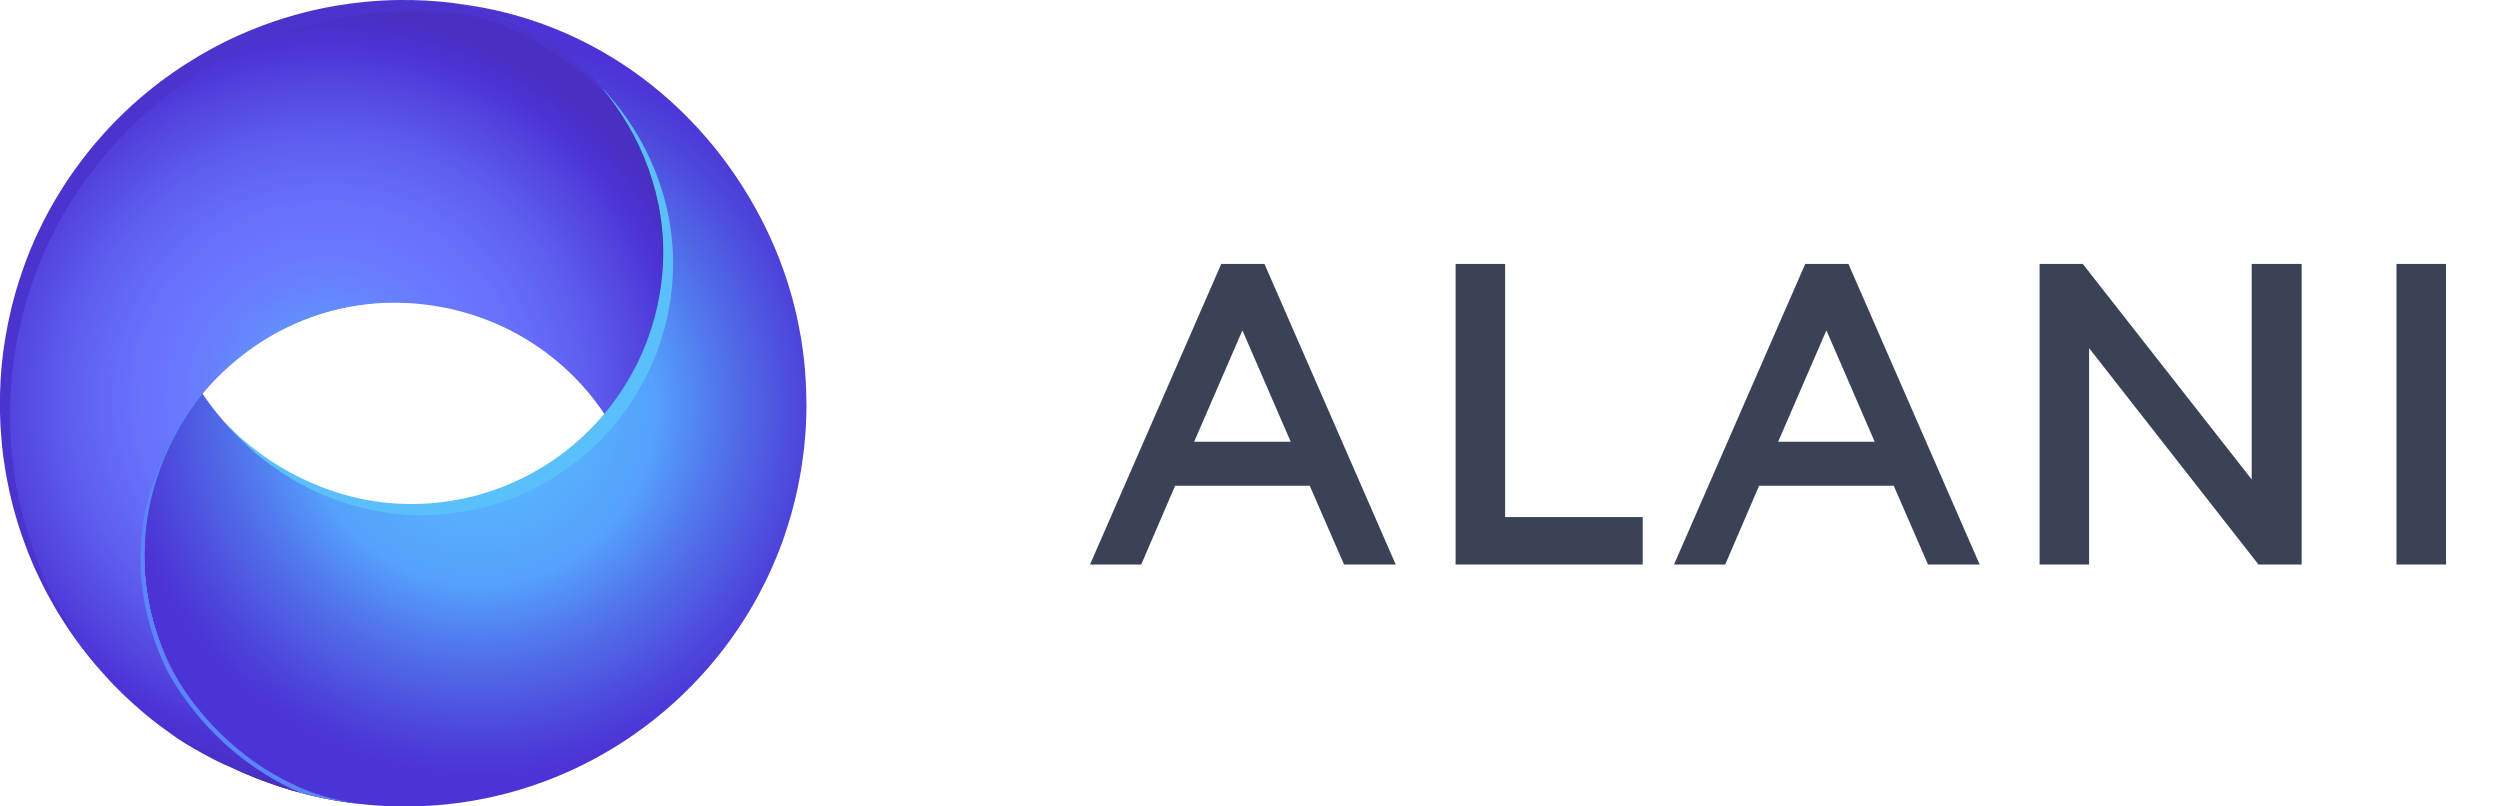
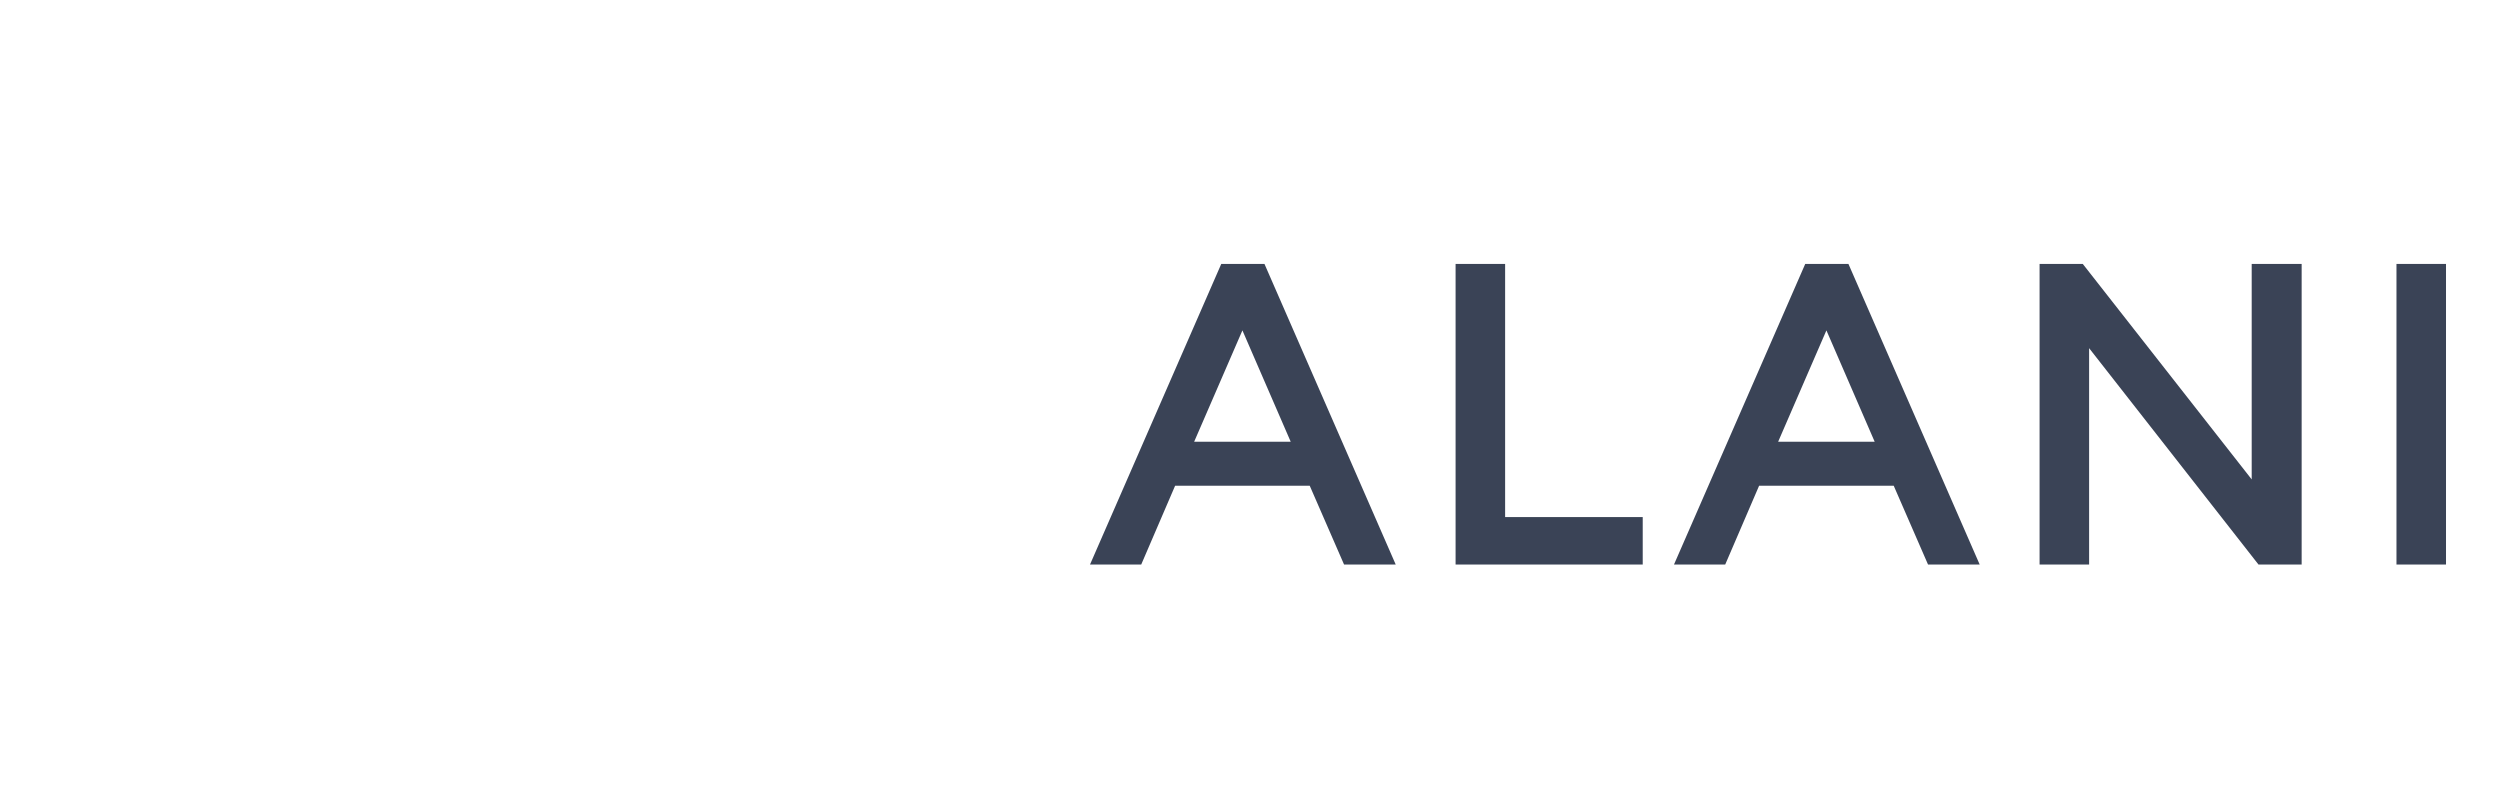
<svg xmlns="http://www.w3.org/2000/svg" width="124" height="40" viewBox="0 0 124 40" fill="none">
  <g clip-path="url(#clip0_665_137)">
    <path d="M21.566 0.176C21.552 0.176 21.537 0.173 21.52 0.173C21.534 0.173 21.549 0.173 21.566 0.176Z" fill="#C9C8C8" />
-     <path d="M17.678 39.859C17.581 39.846 17.483 39.834 17.386 39.82C17.252 39.803 17.118 39.783 16.986 39.761C16.884 39.746 16.784 39.729 16.682 39.712C16.528 39.688 16.377 39.661 16.229 39.63C16.156 39.617 16.085 39.603 16.014 39.586C15.544 39.488 15.084 39.376 14.631 39.247C14.565 39.23 14.499 39.21 14.436 39.191C14.36 39.169 14.285 39.147 14.209 39.122C14.131 39.1 14.053 39.076 13.978 39.049C13.871 39.015 13.764 38.978 13.656 38.942C13.549 38.908 13.442 38.871 13.335 38.83C13.123 38.757 12.913 38.676 12.704 38.593C12.494 38.51 12.287 38.422 12.083 38.335C11.995 38.296 11.91 38.259 11.827 38.22C11.707 38.166 11.591 38.11 11.474 38.054C11.371 38.006 11.271 37.959 11.171 37.908C11.072 37.857 10.972 37.808 10.874 37.757C10.774 37.706 10.677 37.652 10.577 37.601C9.99 37.284 9.422 36.938 8.874 36.567C8.789 36.508 8.701 36.447 8.616 36.389C8.158 36.067 7.715 35.731 7.288 35.372C7.203 35.304 7.12 35.231 7.038 35.158C6.94 35.075 6.843 34.989 6.745 34.904C6.677 34.843 6.609 34.78 6.543 34.719C6.36 34.55 6.18 34.377 6.005 34.204C5.907 34.107 5.81 34.012 5.715 33.909C5.403 33.59 5.103 33.256 4.816 32.917C4.738 32.827 4.66 32.732 4.587 32.639C4.253 32.229 3.934 31.805 3.634 31.371C3.581 31.295 3.53 31.215 3.476 31.137C3.4 31.025 3.323 30.908 3.252 30.793C3.184 30.686 3.115 30.581 3.052 30.474C3.016 30.413 2.979 30.357 2.945 30.298C2.906 30.235 2.869 30.171 2.833 30.11C2.811 30.076 2.789 30.042 2.772 30.006C2.675 29.835 2.58 29.664 2.487 29.494C2.185 28.935 1.914 28.365 1.666 27.779C1.617 27.66 1.569 27.545 1.52 27.426C1.442 27.228 1.366 27.031 1.296 26.831C1.235 26.672 1.179 26.512 1.125 26.348C1.045 26.104 0.969 25.86 0.899 25.614C0.862 25.492 0.828 25.368 0.794 25.244C0.782 25.195 0.767 25.144 0.752 25.092C0.743 25.058 0.733 25.024 0.726 24.99C0.716 24.953 0.706 24.917 0.699 24.88C0.665 24.751 0.636 24.622 0.606 24.495C0.597 24.451 0.589 24.41 0.577 24.366C0.521 24.107 0.47 23.846 0.421 23.586C0.404 23.486 0.387 23.381 0.37 23.281C0.336 23.078 0.304 22.876 0.277 22.671C0.258 22.518 0.238 22.359 0.221 22.206C0.204 22.054 0.19 21.906 0.18 21.752C0.163 21.547 0.146 21.342 0.136 21.135C0.131 21.035 0.126 20.935 0.124 20.83C0.114 20.577 0.107 20.321 0.107 20.065C0.107 20.014 0.107 19.962 0.107 19.911C0.107 19.609 0.117 19.304 0.131 18.997V18.941C0.153 18.633 0.175 18.331 0.209 18.029C0.214 17.977 0.219 17.926 0.224 17.875C0.251 17.622 0.285 17.368 0.324 17.117C0.338 17.014 0.353 16.914 0.37 16.817C0.404 16.612 0.441 16.41 0.482 16.207C0.511 16.056 0.541 15.91 0.572 15.761C0.604 15.61 0.643 15.456 0.677 15.303C0.726 15.103 0.779 14.905 0.833 14.708C0.86 14.608 0.889 14.508 0.916 14.41C0.991 14.157 1.069 13.903 1.154 13.652C1.169 13.611 1.184 13.569 1.196 13.528C1.237 13.403 1.284 13.279 1.33 13.155C1.342 13.12 1.357 13.082 1.369 13.047C1.379 13.016 1.393 12.982 1.405 12.95C1.425 12.899 1.444 12.852 1.461 12.803C1.508 12.684 1.556 12.565 1.605 12.445C1.703 12.209 1.805 11.972 1.91 11.74C1.99 11.567 2.073 11.392 2.158 11.223C2.241 11.05 2.329 10.88 2.416 10.711C2.475 10.599 2.538 10.49 2.599 10.375C2.752 10.097 2.911 9.824 3.079 9.556C3.133 9.468 3.189 9.378 3.245 9.292C3.308 9.192 3.371 9.095 3.439 8.995C3.625 8.719 3.812 8.449 4.009 8.185C4.251 7.859 4.502 7.539 4.762 7.227C4.823 7.156 4.884 7.083 4.945 7.015C5.04 6.905 5.137 6.793 5.237 6.686C5.32 6.593 5.405 6.498 5.493 6.408C5.586 6.308 5.678 6.21 5.771 6.115C5.854 6.032 5.936 5.947 6.017 5.869C6.107 5.781 6.195 5.691 6.287 5.606C6.743 5.172 7.218 4.76 7.71 4.372C7.81 4.294 7.907 4.218 8.009 4.14C8.109 4.062 8.209 3.989 8.312 3.916C8.414 3.84 8.516 3.77 8.619 3.697C8.721 3.623 8.826 3.553 8.928 3.484C9.033 3.414 9.137 3.345 9.245 3.277C9.666 3.004 10.1 2.746 10.543 2.504C10.655 2.443 10.765 2.385 10.877 2.326C10.96 2.285 11.042 2.241 11.125 2.199C11.578 1.973 12.044 1.761 12.516 1.568C12.621 1.524 12.723 1.483 12.828 1.444C12.93 1.402 13.035 1.363 13.14 1.324C13.798 1.08 14.472 0.871 15.157 0.697C15.281 0.666 15.405 0.634 15.532 0.607C15.664 0.576 15.795 0.549 15.929 0.519C16.049 0.495 16.17 0.471 16.292 0.449C16.421 0.424 16.548 0.4 16.677 0.378C17.157 0.298 17.644 0.232 18.136 0.185C18.207 0.178 18.28 0.171 18.353 0.166C18.445 0.159 18.533 0.151 18.626 0.144C18.728 0.137 18.83 0.129 18.935 0.124C18.996 0.12 19.057 0.115 19.12 0.115C19.352 0.102 19.583 0.098 19.817 0.095C20.248 0.093 20.682 0.1 21.12 0.124C21.559 0.149 21.992 0.188 22.421 0.237C28.667 1.229 33.279 6.808 32.93 13.269C32.779 16.061 31.724 18.592 30.066 20.589C27.956 17.404 24.421 15.225 20.316 15.003C16.212 14.781 12.465 16.566 10.024 19.504C8.365 21.501 7.308 24.029 7.157 26.821C6.809 33.283 11.42 38.861 17.668 39.854L17.678 39.859Z" fill="url(#paint0_linear_665_137)" />
-     <path d="M18.977 39.971C18.538 39.946 18.107 39.907 17.678 39.859C11.432 38.866 6.818 33.287 7.167 26.826C7.318 24.034 8.375 21.503 10.034 19.509C12.143 22.691 15.676 24.87 19.781 25.092C23.885 25.314 27.634 23.529 30.075 20.594C31.734 18.597 32.789 16.066 32.94 13.274C33.288 6.813 28.55 1.402 22.636 0.176C29.566 1.002 35.128 5.418 38.014 11.372C38.019 11.387 38.027 11.399 38.034 11.414C38.122 11.599 38.207 11.784 38.292 11.972C38.341 12.089 38.392 12.204 38.443 12.321C38.587 12.66 38.721 13.006 38.845 13.357C38.886 13.474 38.925 13.589 38.967 13.706C38.979 13.742 38.989 13.776 39.001 13.813C39.077 14.035 39.145 14.259 39.211 14.486C39.247 14.608 39.281 14.732 39.315 14.857C39.328 14.905 39.342 14.957 39.354 15.008C39.408 15.205 39.457 15.405 39.503 15.605L39.53 15.734C39.586 15.993 39.639 16.254 39.686 16.515C39.705 16.617 39.722 16.719 39.739 16.819C39.773 17.022 39.803 17.224 39.829 17.429C39.849 17.585 39.868 17.741 39.885 17.895C39.902 18.046 39.917 18.195 39.927 18.348C39.944 18.553 39.958 18.758 39.968 18.965C39.973 19.065 39.98 19.167 39.983 19.27C39.99 19.523 39.997 19.779 40 20.035C40 20.087 40 20.138 40 20.189C39.997 20.491 39.99 20.796 39.973 21.103V21.159C39.953 21.467 39.929 21.769 39.898 22.071C39.893 22.123 39.888 22.174 39.883 22.225C39.854 22.479 39.819 22.732 39.783 22.983C39.768 23.086 39.751 23.183 39.737 23.283C39.703 23.488 39.669 23.693 39.627 23.893C39.598 24.044 39.569 24.19 39.537 24.339C39.503 24.49 39.466 24.644 39.43 24.797C39.381 24.997 39.33 25.195 39.276 25.392C39.249 25.492 39.22 25.592 39.191 25.69C39.118 25.943 39.038 26.197 38.952 26.448L38.913 26.572C38.848 26.767 38.777 26.962 38.701 27.15C38.682 27.201 38.665 27.248 38.648 27.297C38.602 27.416 38.553 27.535 38.504 27.655C38.414 27.872 38.321 28.089 38.224 28.301C38.209 28.335 38.195 28.369 38.178 28.404C38.124 28.516 38.073 28.628 38.019 28.74C37.856 29.072 37.688 29.401 37.508 29.725C37.447 29.835 37.381 29.945 37.32 30.057C37.218 30.235 37.111 30.408 37.004 30.583C36.994 30.596 36.986 30.61 36.979 30.622C33.469 36.23 27.264 39.932 20.287 40.002C19.856 40.005 19.42 39.998 18.982 39.973L18.977 39.971Z" fill="url(#paint1_radial_665_137)" />
-     <path d="M17.608 39.837C17.51 39.825 17.413 39.812 17.315 39.798C17.181 39.781 17.047 39.761 16.916 39.739C16.814 39.724 16.714 39.707 16.611 39.69C16.458 39.666 16.307 39.639 16.158 39.608C16.085 39.595 16.015 39.581 15.944 39.564C15.474 39.466 15.013 39.354 14.56 39.225C14.494 39.208 14.429 39.188 14.365 39.169C14.29 39.147 14.214 39.125 14.139 39.1C14.061 39.078 13.983 39.054 13.907 39.027C13.8 38.993 13.693 38.956 13.586 38.92C13.479 38.886 13.371 38.849 13.264 38.808C13.052 38.735 12.843 38.654 12.633 38.571C12.424 38.488 12.217 38.401 12.012 38.313C11.924 38.274 11.839 38.237 11.756 38.198C11.637 38.145 11.52 38.088 11.403 38.032C11.301 37.984 11.186 37.957 11.086 37.906C10.986 37.854 10.899 37.818 10.801 37.767C10.701 37.715 10.587 37.659 10.487 37.608C9.9 37.291 9.33 36.984 8.782 36.613C8.697 36.555 8.614 36.489 8.528 36.43C8.07 36.108 7.613 35.767 7.186 35.409C7.101 35.34 7.021 35.27 6.938 35.197C6.84 35.114 6.748 35.028 6.653 34.943C6.584 34.882 6.519 34.826 6.453 34.763C6.27 34.594 6.083 34.419 5.907 34.243C5.81 34.146 5.717 34.056 5.622 33.953C5.31 33.634 5.101 33.378 4.811 33.036C4.733 32.946 4.58 32.741 4.504 32.646C4.17 32.237 3.868 31.778 3.566 31.344C3.513 31.269 3.461 31.188 3.408 31.11C3.332 30.998 3.254 30.881 3.184 30.766C3.116 30.659 3.047 30.554 2.984 30.447C2.947 30.386 2.911 30.33 2.877 30.271C2.838 30.208 2.801 30.145 2.765 30.084C2.743 30.049 2.721 30.015 2.704 29.979C2.606 29.808 2.511 29.637 2.419 29.467C2.117 28.908 1.846 28.338 1.598 27.753C1.549 27.633 1.5 27.518 1.452 27.399C1.374 27.201 1.298 27.004 1.228 26.804C1.167 26.646 1.111 26.485 1.057 26.321C0.977 26.078 0.901 25.834 0.831 25.587C0.794 25.465 0.76 25.341 0.726 25.217C0.714 25.168 0.699 25.117 0.684 25.066C0.675 25.031 0.665 24.997 0.658 24.963C0.648 24.927 0.638 24.89 0.631 24.853C0.597 24.724 0.567 24.595 0.538 24.468C0.528 24.424 0.521 24.383 0.509 24.339C0.453 24.081 0.402 23.82 0.353 23.559C0.336 23.456 0.319 23.354 0.302 23.254C0.268 23.052 0.236 22.849 0.209 22.644C0.19 22.491 0.17 22.332 0.153 22.179C0.136 22.027 0.122 21.879 0.112 21.725C0.095 21.52 0.078 21.316 0.068 21.108C0.063 21.008 0.058 20.908 0.056 20.803C0.046 20.55 0.039 20.294 0.039 20.038C0.039 19.987 0.039 19.935 0.039 19.884C0.039 19.582 0.049 19.277 0.063 18.97V18.914C0.085 18.607 0.107 18.304 0.141 18.002C0.146 17.951 0.151 17.899 0.156 17.848C0.183 17.595 0.217 17.341 0.256 17.09C0.27 16.988 0.285 16.888 0.302 16.79C0.336 16.585 0.373 16.383 0.414 16.18C0.443 16.029 0.472 15.883 0.504 15.734C0.536 15.583 0.575 15.43 0.609 15.276C0.658 15.076 0.711 14.878 0.765 14.681C0.792 14.581 0.821 14.481 0.848 14.383C0.923 14.13 1.001 13.876 1.086 13.625C1.101 13.584 1.116 13.542 1.128 13.501C1.169 13.377 1.215 13.252 1.262 13.128C1.274 13.094 1.289 13.055 1.301 13.021C1.31 12.989 1.325 12.955 1.337 12.923C1.357 12.872 1.376 12.825 1.393 12.777C1.44 12.657 1.488 12.538 1.537 12.418C1.634 12.182 1.737 11.945 1.841 11.713C1.922 11.54 2.005 11.365 2.09 11.197C2.173 11.024 2.26 10.853 2.348 10.685C2.407 10.572 2.47 10.463 2.531 10.348C2.684 10.07 2.843 9.797 3.011 9.529C3.064 9.441 3.12 9.353 3.176 9.266C3.24 9.166 3.303 9.068 3.371 8.968C3.556 8.693 3.744 8.422 3.941 8.159C4.183 7.832 4.433 7.512 4.694 7.2C4.755 7.13 4.816 7.056 4.877 6.988C4.972 6.878 5.069 6.766 5.169 6.659C5.252 6.566 5.337 6.471 5.425 6.381C5.518 6.281 5.61 6.184 5.703 6.088C5.785 6.006 5.868 5.92 5.949 5.842C6.039 5.754 6.127 5.664 6.219 5.579C6.675 5.145 7.15 4.733 7.642 4.345C7.742 4.267 7.839 4.191 7.941 4.113C8.041 4.035 8.141 3.962 8.243 3.889C8.346 3.814 8.448 3.743 8.55 3.67C8.653 3.597 8.757 3.526 8.86 3.458C8.965 3.387 9.069 3.319 9.176 3.25C9.598 2.977 10.031 2.719 10.475 2.477C10.587 2.416 10.697 2.358 10.809 2.299C10.891 2.258 10.974 2.214 11.057 2.173C11.51 1.946 11.976 1.734 12.448 1.541C12.553 1.497 12.655 1.456 12.76 1.417C12.862 1.375 12.967 1.336 13.072 1.297C13.729 1.053 14.404 0.844 15.089 0.671C15.213 0.639 15.337 0.607 15.464 0.58C15.595 0.549 15.727 0.522 15.861 0.493C15.98 0.468 16.102 0.444 16.224 0.422C16.353 0.397 16.48 0.373 16.609 0.351C17.089 0.271 17.576 0.205 18.068 0.159C18.139 0.151 18.212 0.144 18.285 0.139C18.377 0.132 18.465 0.124 18.558 0.117C18.66 0.11 18.762 0.102 18.867 0.098C18.928 0.093 18.989 0.088 19.052 0.088C19.284 0.076 19.515 0.071 19.749 0.068C20.18 0.066 20.614 0.073 21.052 0.098C21.491 0.122 21.924 0.161 22.353 0.21C28.599 1.202 33.211 6.781 32.862 13.242C32.711 16.034 31.656 18.565 29.997 20.562C27.888 17.378 24.338 15.254 20.234 15.032C16.129 14.81 12.453 16.632 10.012 19.572C8.353 21.569 7.24 24.003 7.089 26.797C6.74 33.258 11.352 38.837 17.6 39.829L17.608 39.837Z" fill="url(#paint2_radial_665_137)" />
-     <path d="M5.001 33.246C4.665 32.834 4.346 32.41 4.041 31.971C3.988 31.893 3.936 31.815 3.88 31.737C3.805 31.622 3.727 31.508 3.654 31.39C3.586 31.283 3.517 31.178 3.452 31.069C3.415 31.008 3.379 30.952 3.344 30.893C3.305 30.83 3.269 30.766 3.232 30.703C3.21 30.669 3.189 30.635 3.171 30.596C3.074 30.425 2.977 30.254 2.884 30.081C2.58 29.52 2.307 28.947 2.058 28.36C2.009 28.24 1.958 28.123 1.912 28.004C1.834 27.804 1.756 27.606 1.688 27.404C1.627 27.243 1.571 27.082 1.517 26.921C1.437 26.677 1.361 26.431 1.288 26.182C1.252 26.06 1.218 25.934 1.184 25.809C1.171 25.761 1.157 25.709 1.142 25.658C1.133 25.624 1.123 25.59 1.115 25.556C1.106 25.519 1.096 25.483 1.089 25.444C1.055 25.314 1.025 25.185 0.996 25.056C0.986 25.012 0.979 24.971 0.967 24.927C0.908 24.666 0.857 24.405 0.811 24.144C0.794 24.041 0.777 23.939 0.76 23.837C0.726 23.634 0.694 23.43 0.667 23.225C0.648 23.069 0.628 22.913 0.611 22.756C0.594 22.605 0.58 22.454 0.57 22.303C0.553 22.098 0.536 21.891 0.526 21.684C0.521 21.584 0.516 21.481 0.514 21.379C0.504 21.123 0.497 20.867 0.497 20.611C0.497 20.56 0.497 20.508 0.497 20.457C0.497 20.152 0.506 19.848 0.521 19.538V19.482C0.543 19.175 0.567 18.867 0.599 18.565C0.604 18.514 0.609 18.463 0.614 18.412C0.64 18.155 0.675 17.902 0.714 17.648C0.728 17.546 0.743 17.446 0.76 17.346C0.794 17.139 0.83 16.936 0.872 16.734C0.901 16.583 0.93 16.434 0.964 16.288C0.996 16.134 1.035 15.98 1.069 15.827C1.118 15.627 1.171 15.427 1.228 15.229C1.254 15.13 1.284 15.03 1.31 14.93C1.386 14.674 1.466 14.42 1.552 14.169C1.566 14.127 1.581 14.086 1.593 14.044C1.634 13.92 1.681 13.793 1.727 13.669C1.739 13.635 1.754 13.596 1.766 13.562C1.776 13.528 1.79 13.496 1.802 13.462C1.822 13.411 1.841 13.364 1.858 13.316C1.905 13.196 1.953 13.074 2.002 12.957C2.1 12.718 2.202 12.482 2.309 12.248C2.39 12.072 2.475 11.899 2.56 11.728C2.643 11.553 2.731 11.384 2.821 11.214C2.882 11.101 2.942 10.989 3.006 10.877C3.159 10.599 3.32 10.324 3.488 10.056C3.542 9.968 3.598 9.877 3.654 9.792C3.717 9.692 3.78 9.592 3.849 9.495C4.034 9.219 4.224 8.946 4.421 8.683C4.662 8.354 4.916 8.034 5.179 7.722C5.24 7.651 5.301 7.578 5.364 7.507C5.459 7.395 5.556 7.286 5.656 7.176C5.739 7.081 5.824 6.988 5.912 6.895C6.005 6.796 6.097 6.698 6.192 6.603C6.275 6.52 6.358 6.435 6.441 6.354C6.531 6.264 6.621 6.176 6.714 6.088C7.171 5.652 7.649 5.24 8.143 4.85C8.243 4.772 8.343 4.694 8.446 4.618C8.545 4.54 8.645 4.465 8.75 4.394C8.852 4.318 8.955 4.245 9.059 4.174C9.162 4.101 9.266 4.028 9.371 3.96C9.476 3.889 9.583 3.818 9.69 3.75C10.114 3.475 10.55 3.216 10.998 2.975C11.111 2.914 11.223 2.855 11.335 2.797C11.418 2.755 11.5 2.711 11.583 2.67C12.039 2.441 12.506 2.229 12.982 2.036C13.086 1.992 13.191 1.951 13.296 1.912C13.398 1.87 13.503 1.831 13.61 1.792C14.27 1.548 14.95 1.336 15.639 1.163C15.763 1.131 15.89 1.1 16.017 1.07C16.148 1.039 16.282 1.012 16.416 0.983C16.536 0.958 16.657 0.934 16.782 0.909C16.911 0.885 17.04 0.861 17.169 0.839C17.654 0.758 18.141 0.692 18.638 0.646C18.711 0.639 18.782 0.632 18.857 0.627C18.95 0.619 19.04 0.612 19.133 0.605C19.235 0.597 19.34 0.59 19.444 0.585C19.505 0.58 19.569 0.575 19.632 0.575C19.866 0.563 20.1 0.558 20.334 0.556C20.767 0.554 21.203 0.561 21.644 0.585C22.085 0.61 22.521 0.649 22.952 0.7C25.746 1.144 28.579 3.136 30.428 5.074C28.672 2.663 25.503 0.627 22.45 0.144C22.019 0.093 21.581 0.054 21.142 0.029C20.701 0.005 20.265 -0.002 19.832 1.65644e-05C19.595 0.002 19.364 0.007 19.13 0.02C19.067 0.02 19.003 0.024 18.942 0.029C18.838 0.032 18.733 0.041 18.631 0.049C18.538 0.056 18.448 0.061 18.355 0.071C18.282 0.076 18.209 0.083 18.136 0.09C17.642 0.137 17.152 0.202 16.667 0.283C16.538 0.305 16.409 0.329 16.28 0.354C16.158 0.376 16.036 0.4 15.915 0.427C15.78 0.456 15.646 0.483 15.515 0.514C15.388 0.544 15.264 0.575 15.137 0.607C14.448 0.78 13.768 0.992 13.108 1.236C13.003 1.275 12.899 1.314 12.794 1.356C12.689 1.395 12.587 1.436 12.48 1.48C12.005 1.673 11.537 1.885 11.081 2.114C10.998 2.155 10.916 2.199 10.833 2.241C10.721 2.299 10.609 2.358 10.497 2.419C10.049 2.66 9.615 2.919 9.189 3.194C9.081 3.262 8.974 3.333 8.869 3.404C8.765 3.472 8.66 3.545 8.558 3.618C8.453 3.692 8.351 3.765 8.248 3.838C8.146 3.911 8.046 3.987 7.944 4.062C7.841 4.14 7.744 4.216 7.642 4.294C7.145 4.684 6.67 5.096 6.212 5.532C6.119 5.62 6.029 5.708 5.939 5.798C5.856 5.879 5.773 5.964 5.69 6.047C5.595 6.142 5.503 6.24 5.41 6.34C5.323 6.432 5.237 6.525 5.154 6.62C5.055 6.73 4.957 6.839 4.862 6.952C4.801 7.022 4.74 7.095 4.677 7.166C4.414 7.478 4.161 7.798 3.919 8.127C3.722 8.393 3.532 8.663 3.347 8.939C3.279 9.039 3.215 9.139 3.152 9.236C3.096 9.322 3.04 9.412 2.986 9.5C2.818 9.768 2.657 10.043 2.504 10.321C2.443 10.433 2.38 10.546 2.319 10.658C2.229 10.828 2.141 10.997 2.058 11.172C1.973 11.343 1.89 11.516 1.807 11.692C1.7 11.926 1.598 12.162 1.5 12.401C1.452 12.518 1.403 12.64 1.357 12.759C1.337 12.808 1.32 12.857 1.301 12.906C1.288 12.938 1.274 12.972 1.264 13.003C1.252 13.037 1.237 13.076 1.225 13.111C1.179 13.235 1.133 13.362 1.091 13.486C1.076 13.528 1.064 13.569 1.05 13.611C0.964 13.864 0.886 14.118 0.809 14.371C0.782 14.471 0.752 14.571 0.726 14.671C0.67 14.869 0.616 15.069 0.567 15.268C0.533 15.422 0.494 15.576 0.463 15.729C0.431 15.878 0.399 16.027 0.37 16.176C0.331 16.378 0.292 16.58 0.258 16.788C0.241 16.888 0.226 16.988 0.212 17.09C0.173 17.343 0.139 17.597 0.112 17.853C0.107 17.904 0.102 17.956 0.097 18.007C0.066 18.309 0.041 18.614 0.024 18.924V18.98C0.007 19.287 -0.003 19.594 -0.005 19.899C-0.005 19.95 -0.005 20.001 -0.005 20.052C-0.005 20.311 -0 20.564 0.012 20.82C0.014 20.923 0.019 21.025 0.024 21.125C0.036 21.335 0.051 21.54 0.068 21.745C0.08 21.898 0.095 22.049 0.109 22.198C0.126 22.354 0.146 22.51 0.165 22.666C0.192 22.871 0.224 23.073 0.258 23.278C0.275 23.381 0.292 23.483 0.309 23.585C0.358 23.849 0.409 24.107 0.465 24.368C0.477 24.412 0.485 24.453 0.494 24.497C0.523 24.627 0.555 24.756 0.587 24.885C0.597 24.924 0.606 24.961 0.614 24.997C0.621 25.031 0.631 25.066 0.64 25.1C0.655 25.151 0.67 25.202 0.682 25.251C0.716 25.375 0.75 25.502 0.787 25.624C0.857 25.873 0.935 26.119 1.016 26.363C1.069 26.524 1.125 26.687 1.186 26.846C1.257 27.045 1.332 27.245 1.41 27.445C1.457 27.565 1.508 27.682 1.556 27.801C1.805 28.389 2.078 28.962 2.382 29.523C2.475 29.696 2.572 29.866 2.67 30.037C2.687 30.074 2.709 30.108 2.731 30.145C2.767 30.208 2.804 30.271 2.843 30.335C2.874 30.393 2.913 30.449 2.95 30.51C3.016 30.62 3.084 30.725 3.152 30.832C3.225 30.949 3.301 31.064 3.379 31.178C3.432 31.256 3.483 31.337 3.539 31.412C3.841 31.849 4.163 32.276 4.499 32.688C4.575 32.78 4.653 32.875 4.731 32.966C4.935 33.207 5.145 33.441 5.362 33.67C5.318 33.619 5.271 33.568 5.228 33.517C5.15 33.424 5.072 33.331 4.996 33.239L5.001 33.246Z" fill="#4B33CD" />
+     <path d="M17.678 39.859C17.581 39.846 17.483 39.834 17.386 39.82C17.252 39.803 17.118 39.783 16.986 39.761C16.884 39.746 16.784 39.729 16.682 39.712C16.528 39.688 16.377 39.661 16.229 39.63C16.156 39.617 16.085 39.603 16.014 39.586C15.544 39.488 15.084 39.376 14.631 39.247C14.565 39.23 14.499 39.21 14.436 39.191C14.36 39.169 14.285 39.147 14.209 39.122C14.131 39.1 14.053 39.076 13.978 39.049C13.871 39.015 13.764 38.978 13.656 38.942C13.549 38.908 13.442 38.871 13.335 38.83C13.123 38.757 12.913 38.676 12.704 38.593C12.494 38.51 12.287 38.422 12.083 38.335C11.995 38.296 11.91 38.259 11.827 38.22C11.707 38.166 11.591 38.11 11.474 38.054C11.371 38.006 11.271 37.959 11.171 37.908C11.072 37.857 10.972 37.808 10.874 37.757C10.774 37.706 10.677 37.652 10.577 37.601C9.99 37.284 9.422 36.938 8.874 36.567C8.789 36.508 8.701 36.447 8.616 36.389C8.158 36.067 7.715 35.731 7.288 35.372C7.203 35.304 7.12 35.231 7.038 35.158C6.94 35.075 6.843 34.989 6.745 34.904C6.677 34.843 6.609 34.78 6.543 34.719C6.36 34.55 6.18 34.377 6.005 34.204C5.907 34.107 5.81 34.012 5.715 33.909C5.403 33.59 5.103 33.256 4.816 32.917C4.738 32.827 4.66 32.732 4.587 32.639C4.253 32.229 3.934 31.805 3.634 31.371C3.581 31.295 3.53 31.215 3.476 31.137C3.4 31.025 3.323 30.908 3.252 30.793C3.184 30.686 3.115 30.581 3.052 30.474C3.016 30.413 2.979 30.357 2.945 30.298C2.906 30.235 2.869 30.171 2.833 30.11C2.811 30.076 2.789 30.042 2.772 30.006C2.675 29.835 2.58 29.664 2.487 29.494C2.185 28.935 1.914 28.365 1.666 27.779C1.617 27.66 1.569 27.545 1.52 27.426C1.442 27.228 1.366 27.031 1.296 26.831C1.235 26.672 1.179 26.512 1.125 26.348C1.045 26.104 0.969 25.86 0.899 25.614C0.862 25.492 0.828 25.368 0.794 25.244C0.782 25.195 0.767 25.144 0.752 25.092C0.743 25.058 0.733 25.024 0.726 24.99C0.716 24.953 0.706 24.917 0.699 24.88C0.665 24.751 0.636 24.622 0.606 24.495C0.597 24.451 0.589 24.41 0.577 24.366C0.521 24.107 0.47 23.846 0.421 23.586C0.404 23.486 0.387 23.381 0.37 23.281C0.336 23.078 0.304 22.876 0.277 22.671C0.258 22.518 0.238 22.359 0.221 22.206C0.204 22.054 0.19 21.906 0.18 21.752C0.163 21.547 0.146 21.342 0.136 21.135C0.131 21.035 0.126 20.935 0.124 20.83C0.114 20.577 0.107 20.321 0.107 20.065C0.107 20.014 0.107 19.962 0.107 19.911C0.107 19.609 0.117 19.304 0.131 18.997V18.941C0.153 18.633 0.175 18.331 0.209 18.029C0.214 17.977 0.219 17.926 0.224 17.875C0.251 17.622 0.285 17.368 0.324 17.117C0.338 17.014 0.353 16.914 0.37 16.817C0.404 16.612 0.441 16.41 0.482 16.207C0.511 16.056 0.541 15.91 0.572 15.761C0.604 15.61 0.643 15.456 0.677 15.303C0.726 15.103 0.779 14.905 0.833 14.708C0.86 14.608 0.889 14.508 0.916 14.41C0.991 14.157 1.069 13.903 1.154 13.652C1.169 13.611 1.184 13.569 1.196 13.528C1.237 13.403 1.284 13.279 1.33 13.155C1.342 13.12 1.357 13.082 1.369 13.047C1.379 13.016 1.393 12.982 1.405 12.95C1.425 12.899 1.444 12.852 1.461 12.803C1.508 12.684 1.556 12.565 1.605 12.445C1.703 12.209 1.805 11.972 1.91 11.74C1.99 11.567 2.073 11.392 2.158 11.223C2.241 11.05 2.329 10.88 2.416 10.711C2.475 10.599 2.538 10.49 2.599 10.375C2.752 10.097 2.911 9.824 3.079 9.556C3.133 9.468 3.189 9.378 3.245 9.292C3.308 9.192 3.371 9.095 3.439 8.995C3.625 8.719 3.812 8.449 4.009 8.185C4.251 7.859 4.502 7.539 4.762 7.227C4.823 7.156 4.884 7.083 4.945 7.015C5.04 6.905 5.137 6.793 5.237 6.686C5.32 6.593 5.405 6.498 5.493 6.408C5.586 6.308 5.678 6.21 5.771 6.115C5.854 6.032 5.936 5.947 6.017 5.869C6.107 5.781 6.195 5.691 6.287 5.606C6.743 5.172 7.218 4.76 7.71 4.372C7.81 4.294 7.907 4.218 8.009 4.14C8.109 4.062 8.209 3.989 8.312 3.916C8.414 3.84 8.516 3.77 8.619 3.697C8.721 3.623 8.826 3.553 8.928 3.484C9.033 3.414 9.137 3.345 9.245 3.277C9.666 3.004 10.1 2.746 10.543 2.504C10.655 2.443 10.765 2.385 10.877 2.326C10.96 2.285 11.042 2.241 11.125 2.199C11.578 1.973 12.044 1.761 12.516 1.568C12.621 1.524 12.723 1.483 12.828 1.444C12.93 1.402 13.035 1.363 13.14 1.324C13.798 1.08 14.472 0.871 15.157 0.697C15.281 0.666 15.405 0.634 15.532 0.607C15.664 0.576 15.795 0.549 15.929 0.519C16.049 0.495 16.17 0.471 16.292 0.449C16.421 0.424 16.548 0.4 16.677 0.378C17.157 0.298 17.644 0.232 18.136 0.185C18.207 0.178 18.28 0.171 18.353 0.166C18.445 0.159 18.533 0.151 18.626 0.144C18.728 0.137 18.83 0.129 18.935 0.124C18.996 0.12 19.057 0.115 19.12 0.115C19.352 0.102 19.583 0.098 19.817 0.095C20.248 0.093 20.682 0.1 21.12 0.124C21.559 0.149 21.992 0.188 22.421 0.237C28.667 1.229 33.279 6.808 32.93 13.269C32.779 16.061 31.724 18.592 30.066 20.589C27.956 17.404 24.421 15.225 20.316 15.003C16.212 14.781 12.465 16.566 10.024 19.504C8.365 21.501 7.308 24.029 7.157 26.821L17.678 39.859Z" fill="url(#paint0_linear_665_137)" />
    <path d="M20.209 25.531C24.314 25.753 28.063 23.968 30.504 21.033C32.163 19.036 33.217 16.505 33.368 13.713C33.563 10.124 32.126 6.739 29.829 4.328C31.822 6.681 33.057 9.839 32.876 13.162C32.725 15.954 31.671 18.485 30.012 20.482C27.571 23.417 23.822 25.202 19.717 24.98C16.399 24.8 13.29 23.203 11.169 20.969C13.315 23.512 16.625 25.336 20.211 25.531H20.209Z" fill="url(#paint3_radial_665_137)" />
    <path d="M14.905 39.322C9.997 37.191 8.116 32.912 8.099 32.87C4.715 25.17 10.002 19.594 10.055 19.538C10.004 19.594 4.976 25.217 8.299 32.783C8.318 32.824 10.167 37.023 14.993 39.12L14.905 39.325V39.322Z" fill="#5A85FE" />
    <path d="M14.906 39.322C14.906 39.322 16.09 39.676 17.678 39.858C17.678 39.858 16.156 39.634 14.994 39.117L14.906 39.322Z" fill="#5A85FE" />
  </g>
  <path d="M54.065 28L60.575 13.09H62.717L69.227 28H66.665L64.963 24.094H58.285L56.605 28H54.065ZM59.23 21.91H64.019L61.624 16.387L59.23 21.91ZM72.197 28V13.09H74.654V25.648H81.479V28H72.197ZM83.03 28L89.54 13.09H91.682L98.192 28H95.63L93.929 24.094H87.251L85.571 28H83.03ZM88.196 21.91H92.984L90.59 16.387L88.196 21.91ZM114.162 28H112.02L103.62 17.269V28H101.163V13.09H103.305L111.684 23.779V13.09H114.162V28ZM118.865 28V13.09H121.322V28H118.865Z" fill="#3A4356" />
  <defs>
    <linearGradient id="paint0_linear_665_137" x1="28.047" y1="7.764" x2="8.669" y2="25.794" gradientUnits="userSpaceOnUse">
      <stop stop-color="#2C1851" />
      <stop offset="0.05" stop-color="#25235F" />
      <stop offset="0.18" stop-color="#153E80" />
      <stop offset="0.31" stop-color="#095298" />
      <stop offset="0.43" stop-color="#025DA6" />
      <stop offset="0.52" stop-color="#0062AC" />
      <stop offset="0.75" stop-color="#134082" />
      <stop offset="1" stop-color="#2C1851" />
    </linearGradient>
    <radialGradient id="paint1_radial_665_137" cx="0" cy="0" r="1" gradientUnits="userSpaceOnUse" gradientTransform="translate(23.772 20.234) rotate(93.097) scale(18.199 18.183)">
      <stop stop-color="#5BC5FB" />
      <stop offset="0.48" stop-color="#55A1FC" />
      <stop offset="0.66" stop-color="#5175EC" />
      <stop offset="0.89" stop-color="#4D45DB" />
      <stop offset="1" stop-color="#4C33D5" />
    </radialGradient>
    <radialGradient id="paint2_radial_665_137" cx="0" cy="0" r="1" gradientUnits="userSpaceOnUse" gradientTransform="translate(16.271 19.803) rotate(93.097) scale(19.182 19.165)">
      <stop stop-color="#55C7FB" />
      <stop offset="0.1" stop-color="#5CAAFC" />
      <stop offset="0.22" stop-color="#638EFD" />
      <stop offset="0.33" stop-color="#687DFE" />
      <stop offset="0.4" stop-color="#6A77FF" />
      <stop offset="0.51" stop-color="#6770FA" />
      <stop offset="0.67" stop-color="#5E5EEF" />
      <stop offset="0.85" stop-color="#5140DC" />
      <stop offset="0.92" stop-color="#4B32D4" />
      <stop offset="1" stop-color="#4A2FC2" />
    </radialGradient>
    <radialGradient id="paint3_radial_665_137" cx="0" cy="0" r="1" gradientUnits="userSpaceOnUse" gradientTransform="translate(22.277 14.939) rotate(90) scale(10.867 10.857)">
      <stop stop-color="#6774FF" />
      <stop offset="0.15" stop-color="#628BFD" />
      <stop offset="0.38" stop-color="#5CA9FC" />
      <stop offset="0.58" stop-color="#59BBFB" />
      <stop offset="0.72" stop-color="#58C2FB" />
      <stop offset="1" stop-color="#5BBFFB" />
    </radialGradient>
    <clipPath id="clip0_665_137">
-       <rect width="40" height="40" fill="white" />
-     </clipPath>
+       </clipPath>
  </defs>
</svg>